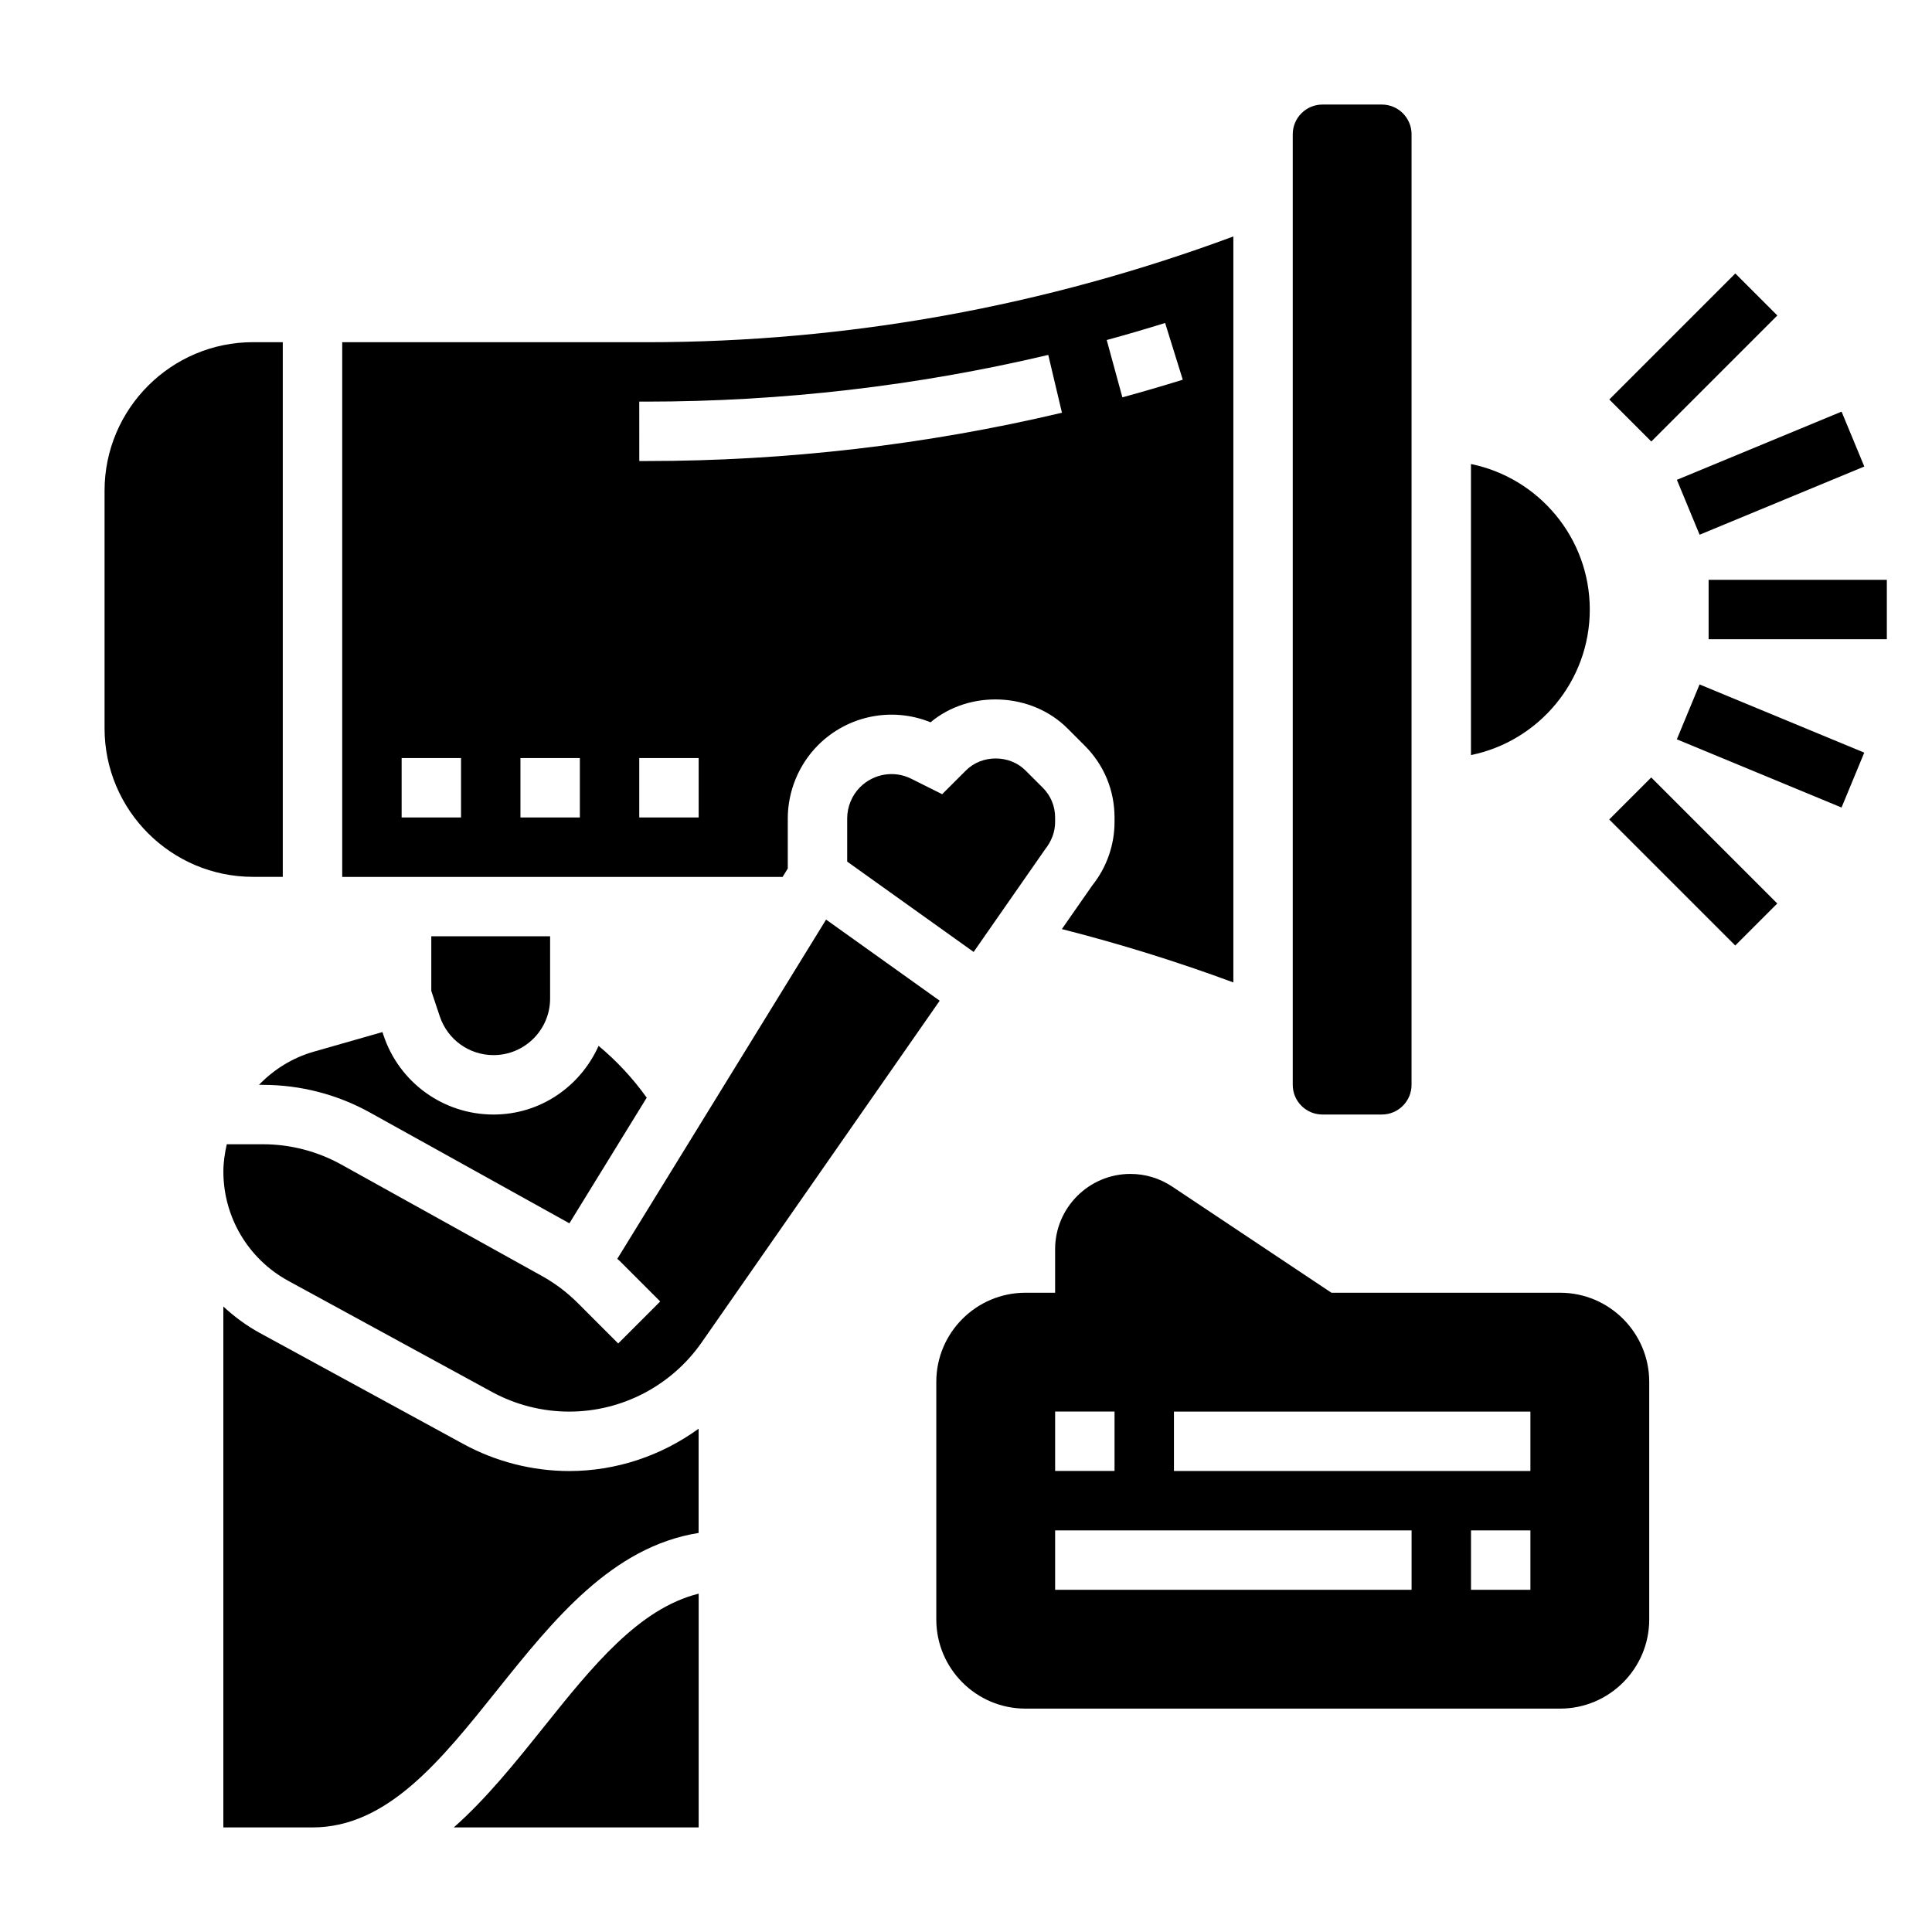
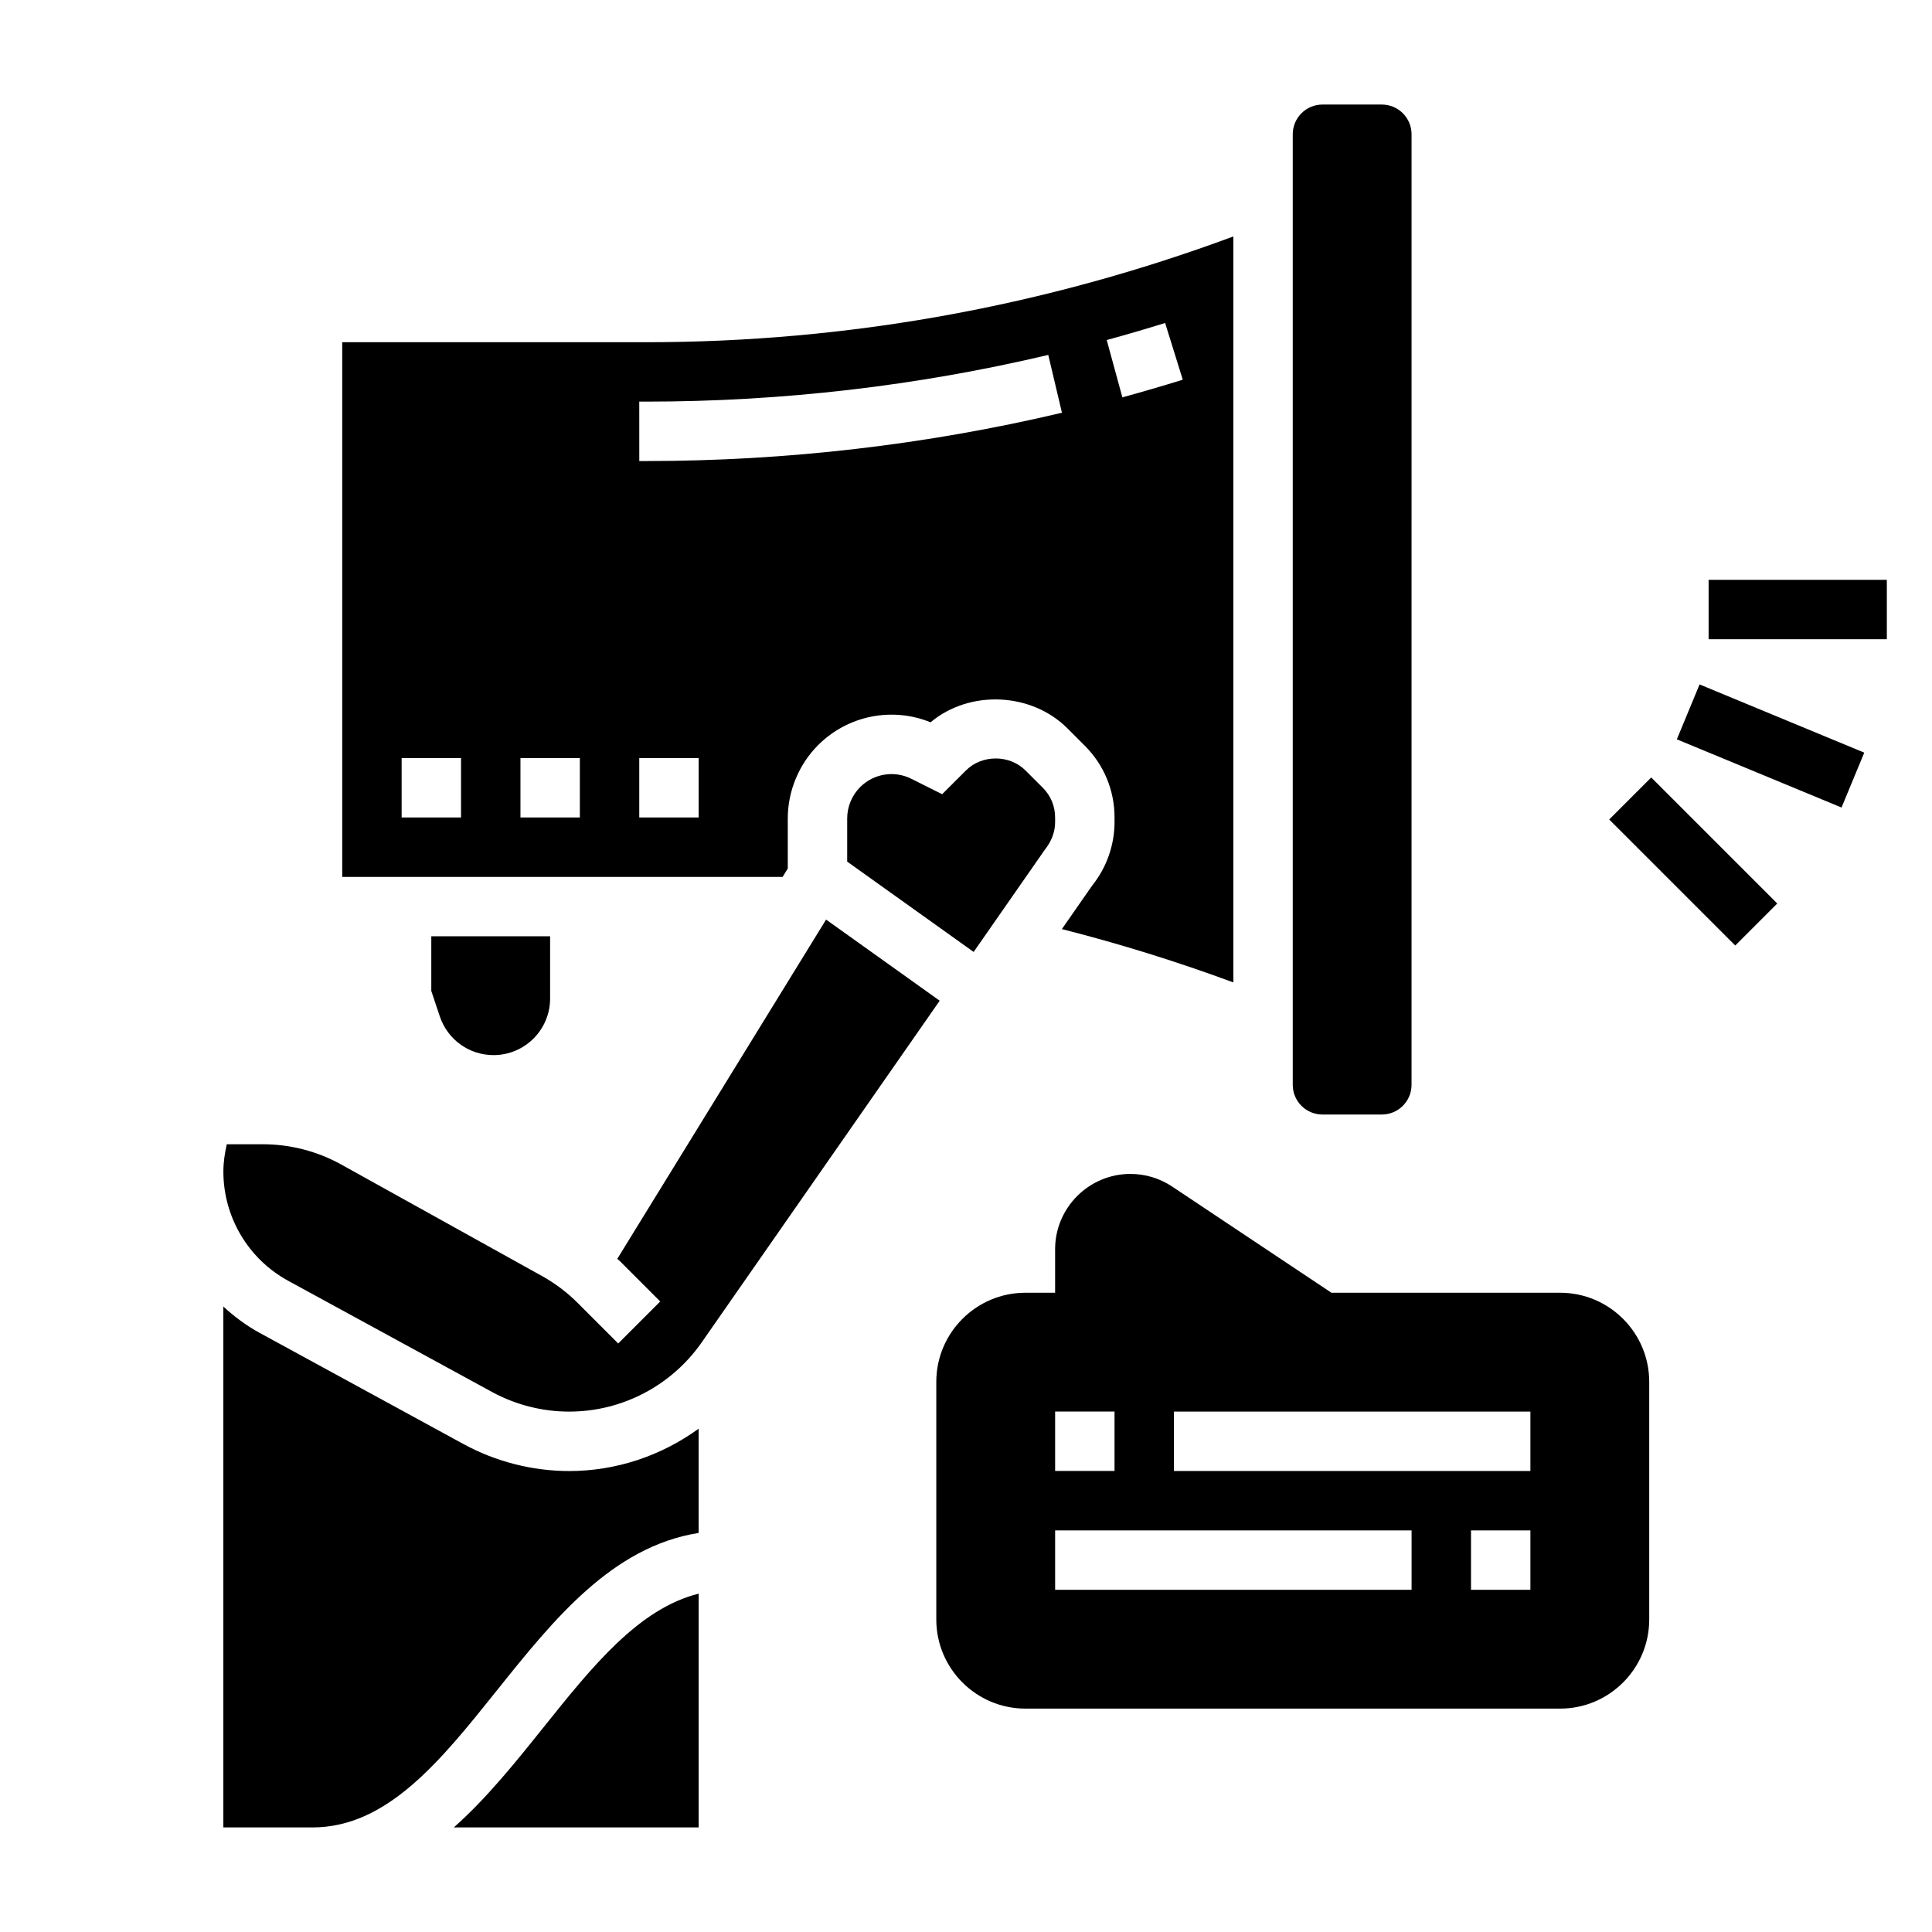
<svg xmlns="http://www.w3.org/2000/svg" fill="#000000" width="800px" height="800px" version="1.1" viewBox="144 144 512 512">
  <g>
    <path d="m596.8 297.66h47.23v15.742h-47.23z" />
-     <path d="m588.39 271.16 43.645-18.074 6.023 14.547-43.645 18.074z" />
-     <path d="m570.48 249.87 33.398-33.398 11.133 11.133-33.398 33.398z" />
    <path d="m570.46 361.17 11.133-11.133 33.398 33.398-11.133 11.133z" />
    <path d="m588.38 339.93 6.023-14.547 43.645 18.074-6.023 14.547z" />
    <path d="m260.55 413.35c2.055 6.148 7.769 10.266 14.238 10.266 8.273 0 14.996-6.723 14.996-14.996v-16.492h-31.488v14.477z" />
-     <path d="m213.69 431.5c9.934 0 19.758 2.543 28.418 7.367l52.789 29.324 20.492-33.297c-3.652-5.102-7.934-9.723-12.754-13.73-4.879 10.824-15.492 18.199-27.844 18.199-13.258 0-24.977-8.445-29.164-21.027l-0.277-0.828-18.215 5.203c-5.66 1.613-10.578 4.731-14.5 8.777l1.055 0.004z" />
    <path d="m400 348.16-6.32 6.312-8.172-4.086c-4.519-2.273-9.973-1.371-13.562 2.203-2.184 2.184-3.434 5.215-3.434 8.309v11.438l33.512 23.938 18.836-27.047c1.891-2.387 2.754-4.856 2.754-7.375v-1.215c0-2.977-1.148-5.769-3.258-7.871l-4.613-4.606c-4.211-4.211-11.531-4.211-15.742 0z" />
-     <path d="m565.31 305.54c0-19.004-13.547-34.906-31.488-38.566v77.129c17.938-3.66 31.488-19.559 31.488-38.562z" />
    <path d="m352.77 374.16v-13.266c0-7.234 2.93-14.32 8.047-19.438 7.894-7.887 19.641-10.172 29.789-6.039 10.273-8.629 26.672-7.996 36.266 1.598l4.621 4.625c5.078 5.07 7.871 11.816 7.871 19.004v1.203c0 6.078-2.094 12.043-5.894 16.793l-8.062 11.578c15.375 3.906 30.574 8.629 45.445 14.137v-197.69c-49.941 18.523-102.22 28.027-155.64 28.027h-80.52v141.7h116.71zm100-144.57 4.676 15.035c-5.312 1.652-10.652 3.211-16.004 4.676l-4.148-15.191c5.188-1.41 10.336-2.922 15.477-4.519zm-139.36 20.844h1.801c36 0 71.863-4.164 106.59-12.375l3.629 15.32c-35.91 8.492-72.992 12.801-110.21 12.801h-1.801zm-47.23 110.21h-15.742v-15.742h15.742zm31.488 0h-15.742v-15.742h15.742zm31.484 0h-15.742v-15.742h15.742z" />
    <path d="m494.46 439.36h15.742c4.344 0 7.871-3.527 7.871-7.871l0.004-251.91c0-4.336-3.527-7.871-7.871-7.871h-15.742c-4.344 0-7.871 3.535-7.871 7.871v251.91c-0.004 4.344 3.523 7.871 7.867 7.871z" />
    <path d="m266.81 526.68-53.953-29.426c-3.559-1.938-6.762-4.328-9.668-7.008v138.04h23.617c19.836 0 33.977-17.68 48.957-36.406 14.988-18.727 30.457-37.977 53.379-41.637v-27.621c-9.863 7.156-21.82 11.219-34.312 11.219-9.758-0.012-19.449-2.484-28.02-7.16z" />
    <path d="m362.92 387.7-55.332 89.906c0.203 0.203 0.449 0.363 0.652 0.566l10.723 10.73-11.133 11.133-10.723-10.73c-2.809-2.809-6.008-5.219-9.477-7.148l-53.176-29.535c-6.336-3.519-13.516-5.383-20.773-5.383l-9.582-0.004c-0.527 2.356-0.902 4.754-0.902 7.227 0 12.082 6.59 23.184 17.199 28.977l53.953 29.426c6.273 3.426 13.352 5.227 20.492 5.227 13.98 0 27.094-6.848 35.102-18.324l63.086-90.566z" />
    <path d="m288.07 601.72c-7.527 9.398-15.168 18.926-23.812 26.566l64.895 0.004v-61.953c-15.852 3.934-28.172 19.238-41.082 35.383z" />
-     <path d="m218.94 376.38v-141.7h-7.871c-21.703 0-39.359 17.656-39.359 39.359v62.977c0 21.703 17.656 39.359 39.359 39.359z" />
    <path d="m557.44 486.59h-60.59l-42.203-28.133c-3.297-2.195-7.121-3.356-11.074-3.356-10.996 0-19.957 8.961-19.957 19.957v11.531h-7.871c-13.02 0-23.617 10.598-23.617 23.617v62.977c0 13.02 10.598 23.617 23.617 23.617h141.7c13.02 0 23.617-10.598 23.617-23.617v-62.977c0-13.02-10.594-23.617-23.617-23.617zm-133.82 31.488h15.742v15.742h-15.742zm94.465 47.234h-94.465v-15.742h94.465zm31.488 0h-15.742v-15.742h15.742zm0-31.488h-94.465v-15.742h94.465z" />
  </g>
</svg>